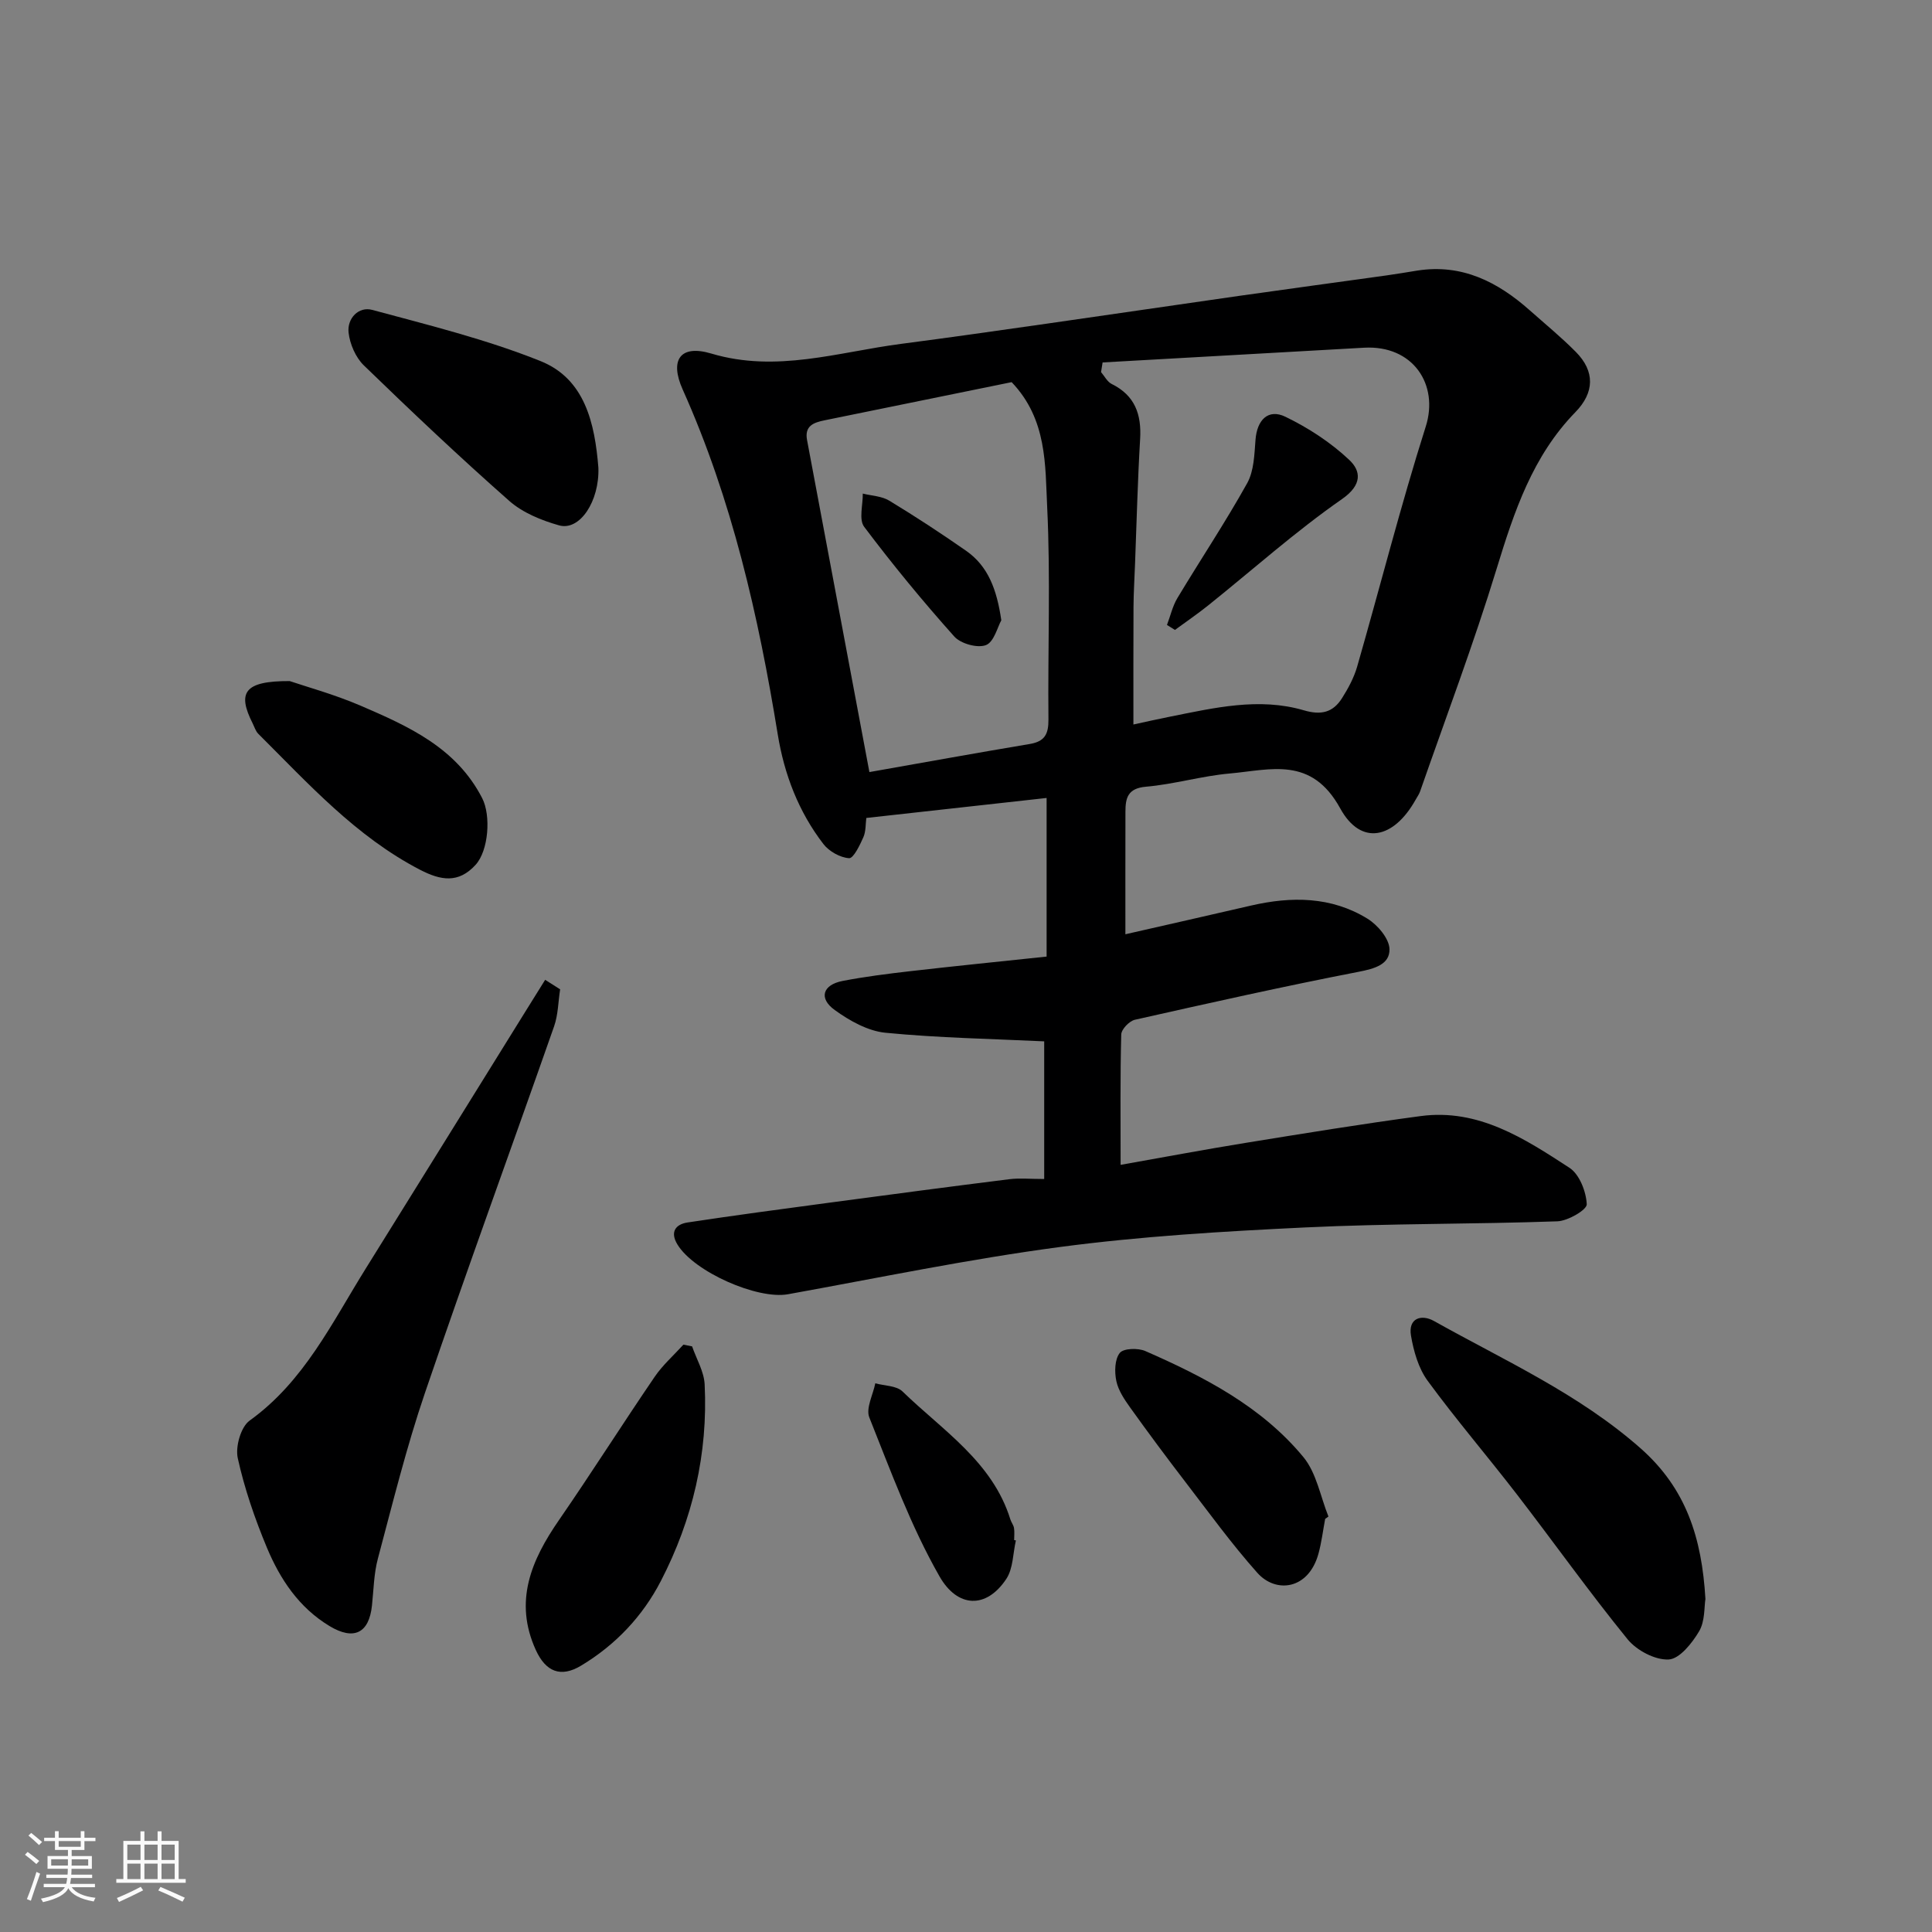
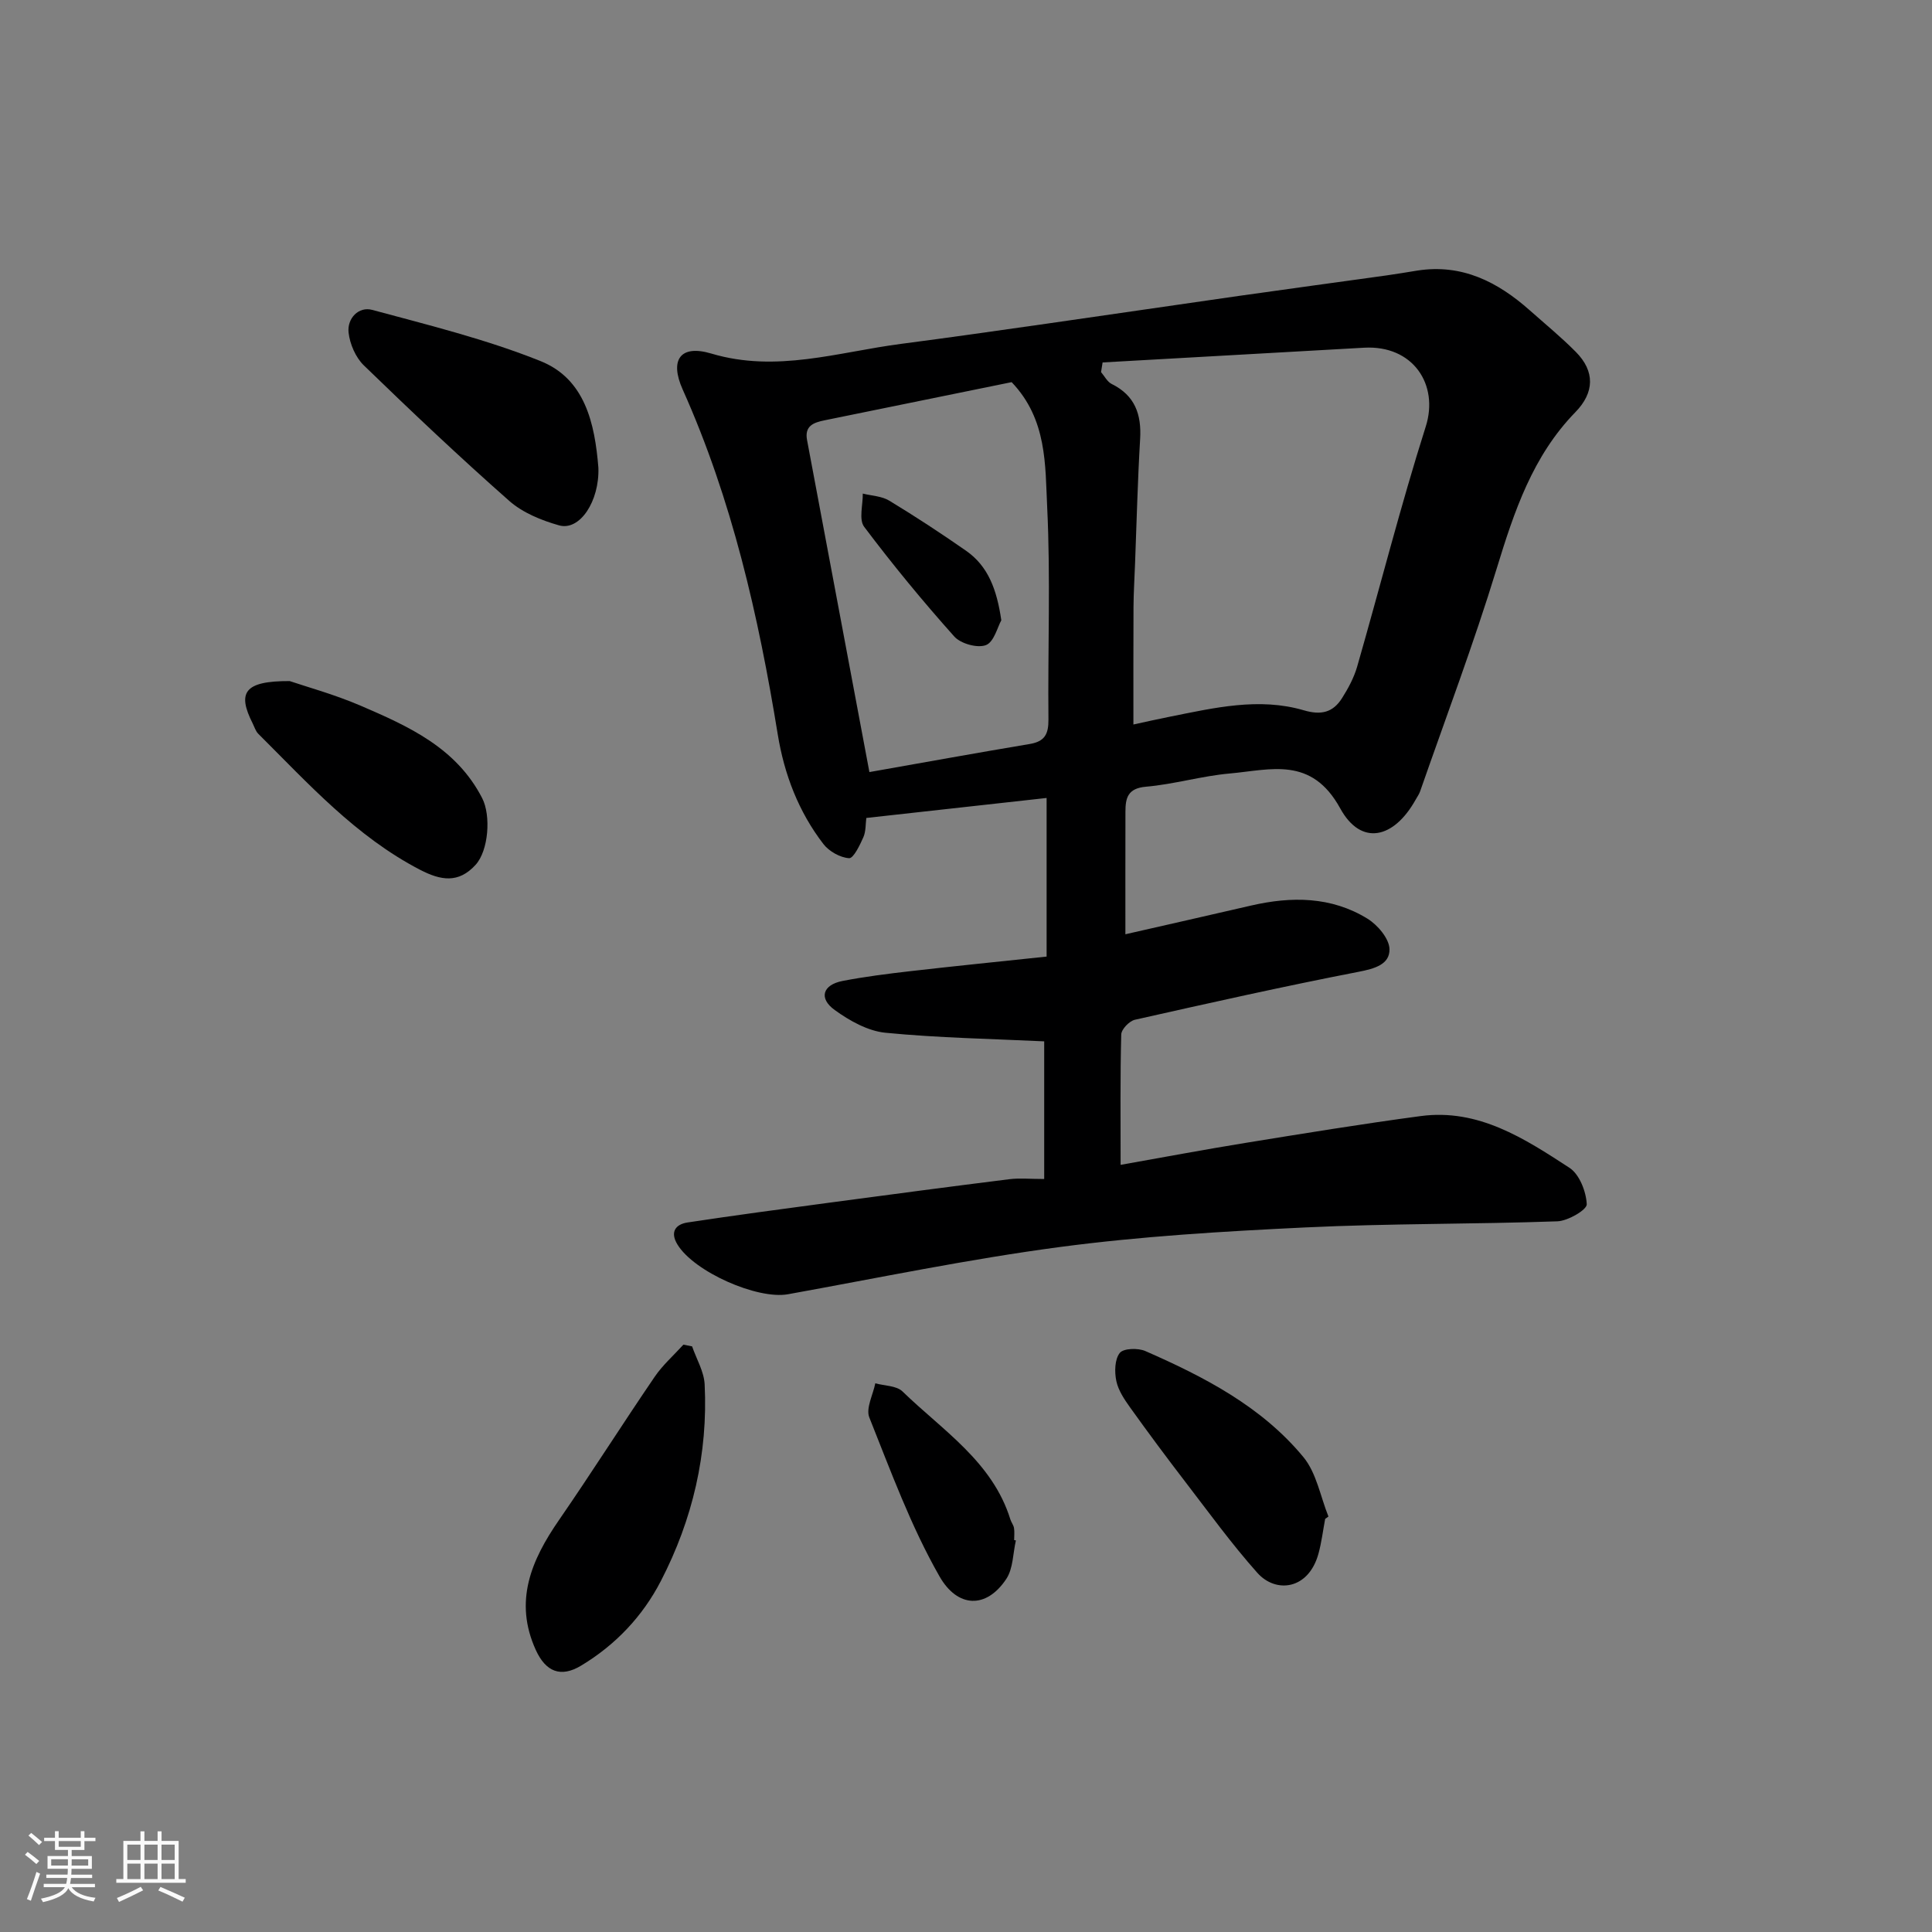
<svg xmlns="http://www.w3.org/2000/svg" enable-background="new 0 0 400 400" viewBox="0 0 400 400">
  <rect x="0" y="0" width="400" height="400" fill="#808080" stroke="none" />
  <path d="m5.17 384 .55-.58c.85.61 1.65 1.24 2.4 1.87l-.59.64c-.83-.73-1.62-1.38-2.36-1.93m1.22 9.53-.82-.34c.71-1.76 1.37-3.64 1.98-5.63.24.13.5.25.76.36-.6 1.67-1.24 3.54-1.92 5.61m-.5-13.5.57-.54c.56.44 1.31 1.06 2.26 1.87l-.64.64c-.68-.66-1.41-1.32-2.19-1.97m3.25.46h2.24v-1.36h.77v1.36h4.57v-1.36h.76v1.36h2.28v.69h-2.28v1.84h-2.64v1.26h4.18v2.64h-4.21c0 .45-.02.86-.05 1.21h4.32v.69h-4.38c-.04.34-.1.75-.19 1.22h5.15v.69h-4.82c.87 1.19 2.51 1.92 4.93 2.19-.17.31-.3.57-.37.76-2.77-.49-4.52-1.41-5.26-2.76-.56 1.26-2.3 2.23-5.24 2.9-.12-.24-.26-.48-.43-.72 2.73-.55 4.38-1.34 4.96-2.38h-4.38v-.69h4.65c.1-.38.17-.79.21-1.22h-4.32v-.69h4.4c.03-.34.05-.75.05-1.21h-4.2v-2.64h4.23v-1.26h-2.69v-1.84h-2.24zm1.46 4.46v1.29h3.45c.01-.4.02-.57.01-.53v-.32-.45h-3.46zm1.55-2.59h4.57v-1.19h-4.57zm6.11 2.59h-3.42v.77c-.01.19-.01.37-.02.53h3.44z" fill="#fafafa" />
  <path d="m32.63 379.16h.82v1.98h3.54v7.89h1.46v.78h-14.37v-.78h1.46v-7.89h3.54v-1.98h.82v1.98h2.73zm-3.49 11.48.5.73c-1.61.82-3.28 1.63-5 2.41-.13-.27-.28-.55-.44-.82 1.75-.72 3.4-1.49 4.94-2.32m-2.78-5.55h2.73v-3.18h-2.73zm0 3.95h2.73v-3.2h-2.73zm3.54-3.95h2.73v-3.18h-2.73zm0 3.95h2.73v-3.2h-2.73zm7.89 4.68c-1.84-.92-3.51-1.7-5.02-2.32l.45-.73c1.89.8 3.57 1.55 5.04 2.23zm-1.62-11.81h-2.73v3.18h2.73zm-2.73 7.13h2.73v-3.2h-2.73z" fill="#fafafa" />
  <g fill="#000001">
    <path d="m216.69 198.05c0-11.38 0-22.12 0-32.84-12.51 1.39-24.72 2.74-37.33 4.14-.16 1.22-.07 2.75-.61 3.99-.73 1.65-2.05 4.4-2.96 4.34-1.86-.13-4.14-1.41-5.31-2.93-5.15-6.69-8.11-14.42-9.46-22.73-3.99-24.5-9.46-48.57-19.67-71.36-2.77-6.17-.5-9.38 5.92-7.46 13.5 4.03 26.29-.32 39.32-2.01 10.06-1.31 20.1-2.75 30.14-4.18 13.27-1.89 26.53-3.86 39.8-5.75 10.2-1.45 20.42-2.83 30.62-4.25 2.1-.29 4.19-.66 6.29-.99 9.23-1.44 16.63 2.33 23.27 8.22 3.21 2.85 6.54 5.58 9.55 8.62 3.99 4.02 3.87 8.41-.09 12.47-8.86 9.09-12.68 20.57-16.3 32.4-4.75 15.53-10.5 30.76-15.85 46.11-.21.61-.61 1.15-.93 1.73-4.52 8.1-11.3 9.65-15.61 1.8-5.97-10.87-14.41-7.98-22.84-7.23-5.83.51-11.56 2.24-17.39 2.74-3.79.33-4.24 2.36-4.24 5.2-.02 8.33-.01 16.65-.01 25.35 8.81-2.01 17.41-3.95 26-5.94 8.36-1.93 16.6-1.9 24.1 2.7 2.12 1.3 4.54 4.15 4.58 6.33.06 3.17-3.1 4.04-6.39 4.68-15.5 3.01-30.91 6.46-46.32 9.93-1.16.26-2.81 1.98-2.83 3.06-.23 8.8-.13 17.61-.13 26.98 8.93-1.58 17.36-3.17 25.82-4.54 12.09-1.96 24.18-3.94 36.32-5.56 11.94-1.59 21.48 4.65 30.79 10.71 2.07 1.35 3.46 4.93 3.58 7.55.05 1.14-3.89 3.45-6.08 3.53-17.41.62-34.86.43-52.25 1.27-16.92.81-33.9 1.82-50.68 4.04-18.89 2.5-37.6 6.4-56.37 9.79-6.33 1.14-19.45-4.64-22.89-10.31-1.56-2.56-.4-4.17 2.1-4.55 9.7-1.47 19.42-2.77 29.15-4.07 12.49-1.67 24.98-3.33 37.48-4.89 2.11-.26 4.27-.04 7.21-.04 0-10.22 0-20.04 0-28.5-10.84-.52-21.9-.71-32.87-1.78-3.64-.36-7.42-2.48-10.49-4.7-3.38-2.43-2.51-5.22 1.6-6.02 4.64-.9 9.35-1.49 14.05-2.03 9.3-1.07 18.6-2 28.21-3.02zm11.59-123.01c-.11.67-.21 1.34-.32 2 .72.84 1.28 2 2.19 2.45 4.84 2.39 6.21 6.31 5.9 11.43-.51 8.59-.72 17.19-1.05 25.79-.11 2.98-.3 5.96-.32 8.94-.04 8.05-.02 16.1-.02 24.35 2.5-.54 5.03-1.12 7.57-1.62 9.18-1.83 18.42-4.04 27.71-1.32 3.64 1.07 6.05.42 7.91-2.51 1.29-2.04 2.48-4.25 3.14-6.55 4.76-16.56 8.99-33.28 14.2-49.7 2.75-8.66-2.62-16.89-12.79-16.31-18.03 1.03-36.08 2.03-54.12 3.05zm-48.28 84.81c10.8-1.9 22-3.94 33.23-5.82 3.08-.52 3.86-2.06 3.84-5.05-.15-14.65.45-29.32-.26-43.93-.43-8.76.02-18.21-7.36-25.93-12.64 2.58-25.69 5.25-38.73 7.9-2.26.46-4.18 1.14-3.63 4.08 4.29 22.86 8.59 45.74 12.91 68.75z" />
-     <path d="m115.97 204.83c-.4 2.56-.41 5.26-1.25 7.66-8.88 25.34-18.1 50.55-26.76 75.96-3.82 11.21-6.66 22.77-9.72 34.23-.84 3.13-.88 6.49-1.23 9.74-.61 5.74-3.77 7.26-8.78 4.24-6.34-3.82-10.24-9.7-12.98-16.26-2.49-5.98-4.63-12.19-6.02-18.49-.53-2.37.63-6.48 2.45-7.79 11.26-8.09 17.01-20.19 24-31.41 11.12-17.85 22.2-35.73 33.29-53.59 1.3-2.09 2.6-4.17 3.9-6.26 1.04.67 2.07 1.32 3.1 1.97z" />
-     <path d="m353.09 331.06c-.27 1.63-.07 4.57-1.3 6.67-1.45 2.46-4.06 5.74-6.31 5.85-2.81.14-6.63-1.88-8.51-4.19-7.93-9.75-15.23-20.02-22.91-29.99-6.09-7.9-12.59-15.48-18.48-23.52-1.9-2.59-2.9-6.11-3.45-9.35-.62-3.64 2.17-4.48 4.76-3.03 14.63 8.2 29.98 15.06 42.81 26.39 9.38 8.3 12.65 18.47 13.39 31.17z" />
    <path d="m143.29 278.75c.9 2.62 2.47 5.21 2.6 7.87.71 14.35-2.49 27.98-9.05 40.68-3.78 7.33-9.41 13.28-16.56 17.57-4.14 2.48-7.26 1.32-9.35-3.26-4.58-10.06-.95-18.57 4.79-26.88 6.75-9.78 13.11-19.84 19.81-29.66 1.66-2.44 3.95-4.46 5.96-6.67.59.12 1.19.23 1.8.35z" />
    <path d="m123.89 96.84c.24 6.91-3.84 13.14-8.14 11.93-3.65-1.03-7.53-2.61-10.32-5.07-10.28-9.07-20.25-18.5-30.1-28.05-1.7-1.65-2.89-4.41-3.16-6.79-.33-2.96 2.1-5.46 4.89-4.7 11.72 3.16 23.6 6.09 34.83 10.59 9.23 3.69 11.26 12.91 12 22.09z" />
    <path d="m59.98 141.01c3.4 1.16 9.2 2.74 14.67 5.09 9.93 4.27 19.82 8.71 25.18 19.15 1.84 3.58 1.34 10.84-1.37 13.81-3.53 3.87-7.18 3.25-11.49 1.02-13.3-6.9-23.12-17.83-33.49-28.15-.55-.55-.8-1.41-1.16-2.14-3.23-6.38-1.8-8.82 7.66-8.78z" />
    <path d="m274.36 314.47c-.45 2.4-.74 4.84-1.38 7.18-2.05 7.5-8.82 8.3-12.66 3.99-5.33-5.98-10.05-12.51-14.94-18.87-3.88-5.05-7.68-10.17-11.39-15.35-1.2-1.68-2.46-3.55-2.87-5.51-.39-1.87-.34-4.48.72-5.8.77-.97 3.78-1.05 5.29-.39 12.2 5.35 24.08 11.49 32.72 21.95 2.72 3.29 3.52 8.16 5.19 12.31-.23.17-.45.33-.68.49z" />
    <path d="m210.33 318.93c-.62 2.68-.56 5.81-1.98 7.96-4.16 6.28-10.11 5.99-13.82-.49-5.93-10.37-10.09-21.78-14.55-32.94-.75-1.89.77-4.68 1.24-7.06 1.91.53 4.39.47 5.64 1.69 8.31 8.08 18.62 14.53 22.33 26.5.19.61.65 1.16.75 1.78.13.81.03 1.66.03 2.49.12.02.24.05.36.07z" />
-     <path d="m241.61 129.39c.71-1.86 1.15-3.89 2.16-5.57 4.78-7.96 9.94-15.69 14.45-23.79 1.41-2.54 1.48-5.94 1.72-8.98.31-4.1 2.62-6.5 6.2-4.76 4.75 2.3 9.37 5.31 13.2 8.92 2.45 2.3 2.75 5.17-1.51 8.13-9.65 6.72-18.47 14.62-27.67 21.99-2.23 1.79-4.6 3.4-6.9 5.09-.55-.36-1.1-.69-1.65-1.03z" />
    <path d="m207.31 128.42c-.78 1.39-1.51 4.5-3.18 5.14-1.76.68-5.23-.29-6.56-1.78-6.53-7.31-12.77-14.89-18.66-22.72-1.13-1.51-.24-4.54-.28-6.87 1.84.46 3.93.52 5.49 1.47 5.41 3.28 10.72 6.76 15.91 10.38 4.56 3.19 6.35 8.01 7.28 14.38z" />
  </g>
</svg>